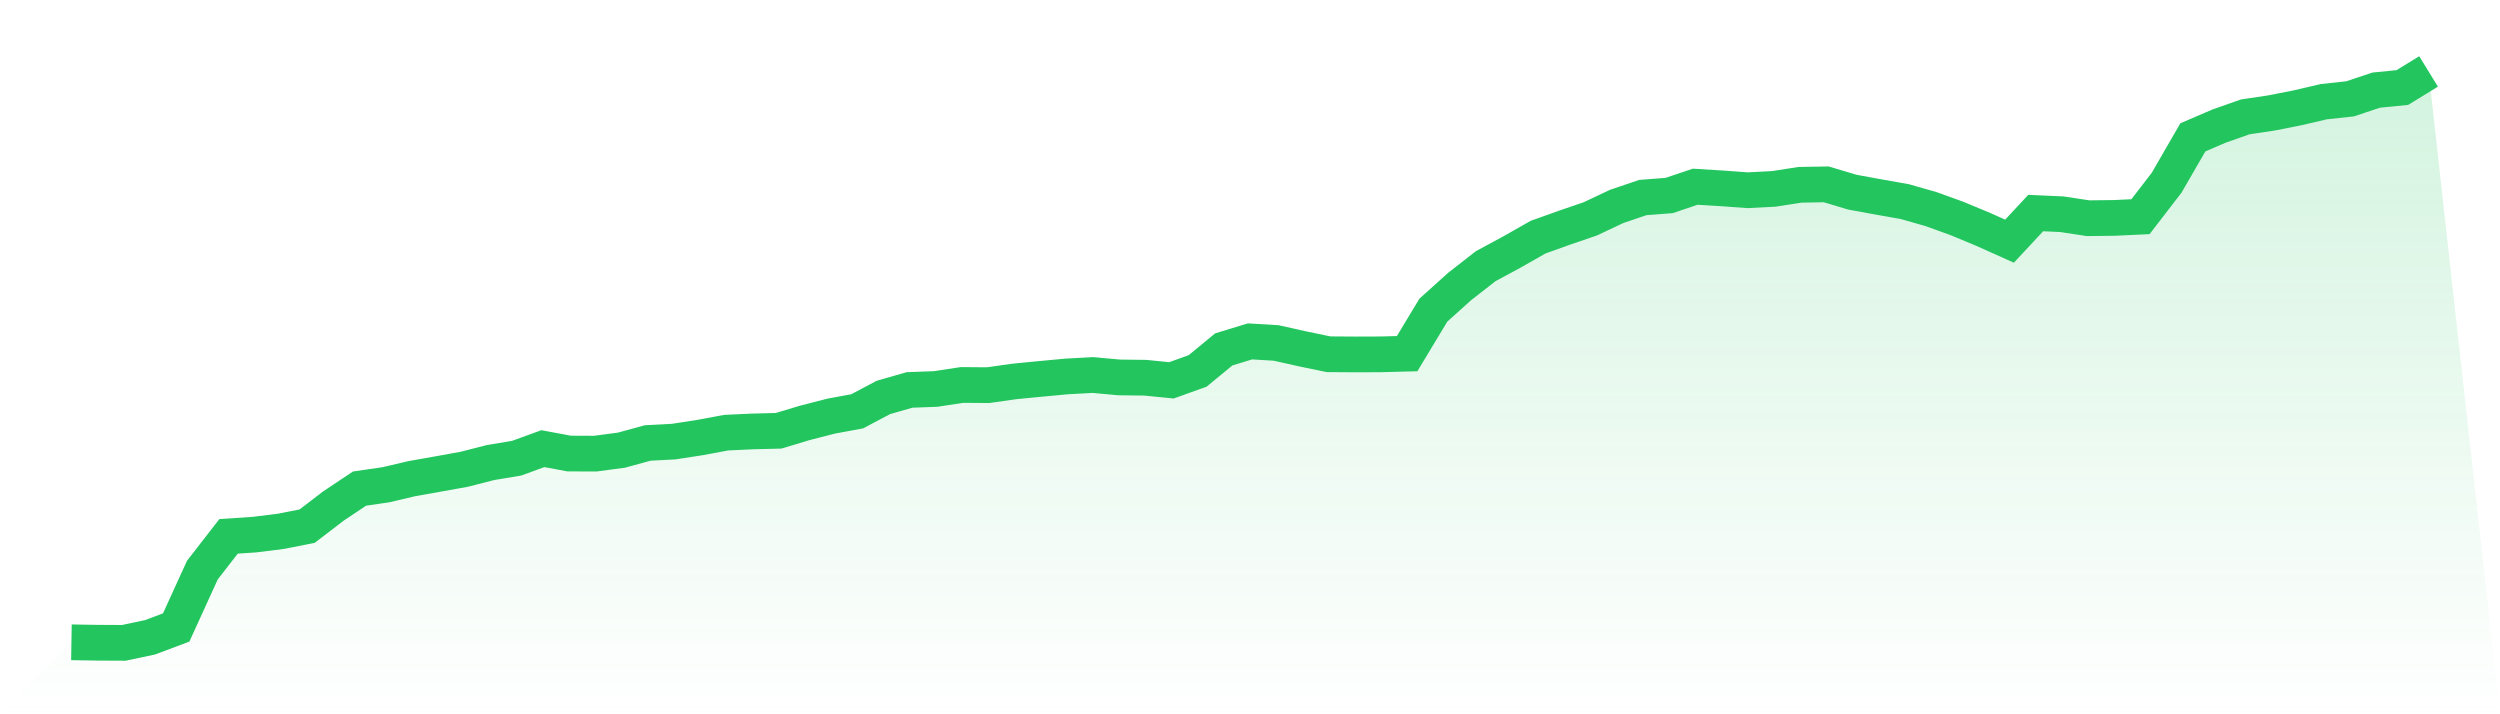
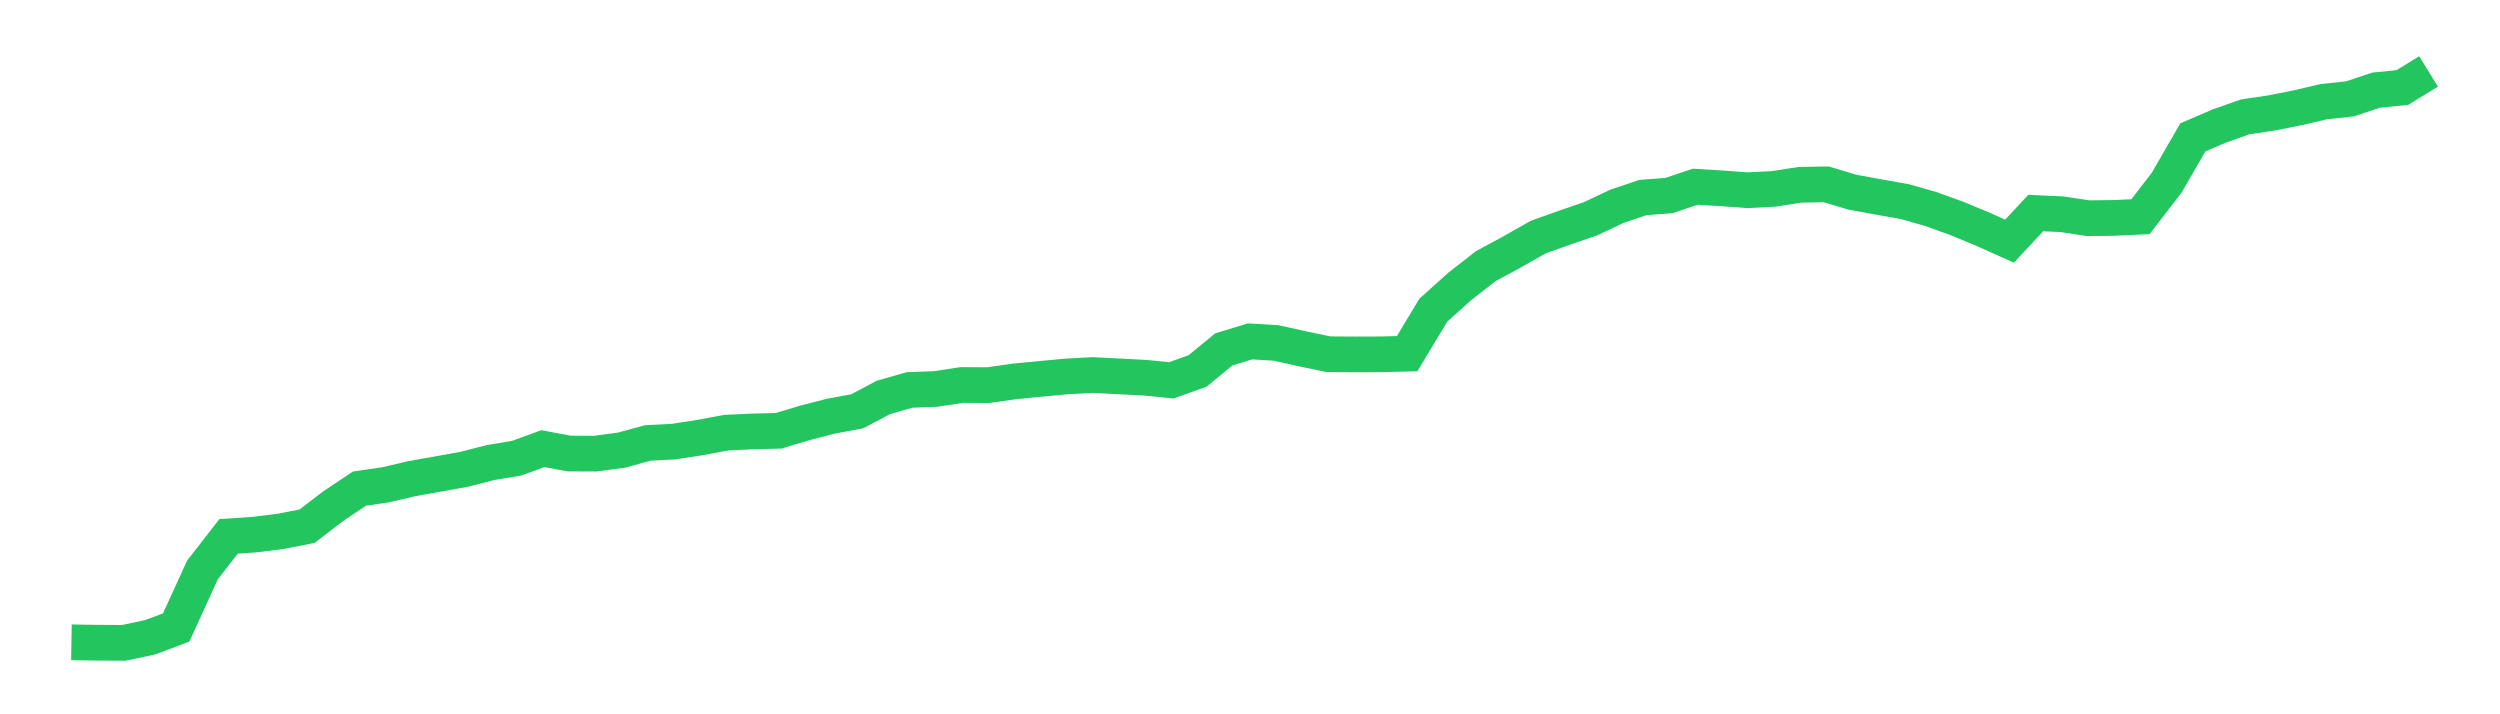
<svg xmlns="http://www.w3.org/2000/svg" viewBox="0 0 140 40">
  <defs>
    <linearGradient id="gradient" x1="0" x2="0" y1="0" y2="1">
      <stop offset="0%" stop-color="#22c55e" stop-opacity="0.2" />
      <stop offset="100%" stop-color="#22c55e" stop-opacity="0" />
    </linearGradient>
  </defs>
-   <path d="M4,35.969 L4,35.969 L5.467,35.993 L6.933,36 L8.4,35.689 L9.867,35.139 L11.333,31.925 L12.8,30.036 L14.267,29.937 L15.733,29.754 L17.2,29.464 L18.667,28.34 L20.133,27.361 L21.6,27.148 L23.067,26.804 L24.533,26.544 L26,26.279 L27.467,25.903 L28.933,25.659 L30.4,25.124 L31.867,25.398 L33.333,25.404 L34.8,25.209 L36.267,24.807 L37.733,24.729 L39.2,24.502 L40.667,24.229 L42.133,24.161 L43.6,24.124 L45.067,23.683 L46.533,23.305 L48,23.034 L49.467,22.258 L50.933,21.837 L52.4,21.782 L53.867,21.558 L55.333,21.569 L56.8,21.361 L58.267,21.218 L59.733,21.081 L61.2,21.001 L62.667,21.135 L64.133,21.153 L65.6,21.299 L67.067,20.772 L68.533,19.565 L70,19.118 L71.467,19.206 L72.933,19.534 L74.4,19.838 L75.867,19.848 L77.333,19.843 L78.8,19.804 L80.267,17.369 L81.733,16.049 L83.2,14.905 L84.667,14.113 L86.133,13.28 L87.6,12.755 L89.067,12.252 L90.533,11.559 L92,11.062 L93.467,10.949 L94.933,10.456 L96.4,10.546 L97.867,10.653 L99.333,10.577 L100.8,10.349 L102.267,10.323 L103.733,10.762 L105.2,11.03 L106.667,11.29 L108.133,11.707 L109.6,12.238 L111.067,12.848 L112.533,13.506 L114,11.931 L115.467,11.997 L116.933,12.22 L118.4,12.203 L119.867,12.134 L121.333,10.231 L122.8,7.691 L124.267,7.061 L125.733,6.545 L127.2,6.326 L128.667,6.036 L130.133,5.694 L131.6,5.536 L133.067,5.047 L134.533,4.901 L136,4 L140,40 L0,40 z" fill="url(#gradient)" />
-   <path d="M4,35.969 L4,35.969 L5.467,35.993 L6.933,36 L8.4,35.689 L9.867,35.139 L11.333,31.925 L12.8,30.036 L14.267,29.937 L15.733,29.754 L17.2,29.464 L18.667,28.34 L20.133,27.361 L21.6,27.148 L23.067,26.804 L24.533,26.544 L26,26.279 L27.467,25.903 L28.933,25.659 L30.4,25.124 L31.867,25.398 L33.333,25.404 L34.8,25.209 L36.267,24.807 L37.733,24.729 L39.2,24.502 L40.667,24.229 L42.133,24.161 L43.6,24.124 L45.067,23.683 L46.533,23.305 L48,23.034 L49.467,22.258 L50.933,21.837 L52.4,21.782 L53.867,21.558 L55.333,21.569 L56.8,21.361 L58.267,21.218 L59.733,21.081 L61.2,21.001 L62.667,21.135 L64.133,21.153 L65.6,21.299 L67.067,20.772 L68.533,19.565 L70,19.118 L71.467,19.206 L72.933,19.534 L74.4,19.838 L75.867,19.848 L77.333,19.843 L78.8,19.804 L80.267,17.369 L81.733,16.049 L83.2,14.905 L84.667,14.113 L86.133,13.28 L87.6,12.755 L89.067,12.252 L90.533,11.559 L92,11.062 L93.467,10.949 L94.933,10.456 L96.4,10.546 L97.867,10.653 L99.333,10.577 L100.8,10.349 L102.267,10.323 L103.733,10.762 L105.2,11.03 L106.667,11.29 L108.133,11.707 L109.6,12.238 L111.067,12.848 L112.533,13.506 L114,11.931 L115.467,11.997 L116.933,12.22 L118.4,12.203 L119.867,12.134 L121.333,10.231 L122.8,7.691 L124.267,7.061 L125.733,6.545 L127.2,6.326 L128.667,6.036 L130.133,5.694 L131.6,5.536 L133.067,5.047 L134.533,4.901 L136,4" fill="none" stroke="#22c55e" stroke-width="2" />
+   <path d="M4,35.969 L4,35.969 L5.467,35.993 L6.933,36 L8.4,35.689 L9.867,35.139 L11.333,31.925 L12.8,30.036 L14.267,29.937 L15.733,29.754 L17.2,29.464 L18.667,28.34 L20.133,27.361 L21.6,27.148 L23.067,26.804 L24.533,26.544 L26,26.279 L27.467,25.903 L28.933,25.659 L30.4,25.124 L31.867,25.398 L33.333,25.404 L34.8,25.209 L36.267,24.807 L37.733,24.729 L39.2,24.502 L40.667,24.229 L42.133,24.161 L43.6,24.124 L45.067,23.683 L46.533,23.305 L48,23.034 L49.467,22.258 L50.933,21.837 L52.4,21.782 L53.867,21.558 L55.333,21.569 L56.8,21.361 L58.267,21.218 L59.733,21.081 L61.2,21.001 L64.133,21.153 L65.6,21.299 L67.067,20.772 L68.533,19.565 L70,19.118 L71.467,19.206 L72.933,19.534 L74.4,19.838 L75.867,19.848 L77.333,19.843 L78.8,19.804 L80.267,17.369 L81.733,16.049 L83.2,14.905 L84.667,14.113 L86.133,13.28 L87.6,12.755 L89.067,12.252 L90.533,11.559 L92,11.062 L93.467,10.949 L94.933,10.456 L96.4,10.546 L97.867,10.653 L99.333,10.577 L100.8,10.349 L102.267,10.323 L103.733,10.762 L105.2,11.03 L106.667,11.29 L108.133,11.707 L109.6,12.238 L111.067,12.848 L112.533,13.506 L114,11.931 L115.467,11.997 L116.933,12.22 L118.4,12.203 L119.867,12.134 L121.333,10.231 L122.8,7.691 L124.267,7.061 L125.733,6.545 L127.2,6.326 L128.667,6.036 L130.133,5.694 L131.6,5.536 L133.067,5.047 L134.533,4.901 L136,4" fill="none" stroke="#22c55e" stroke-width="2" />
</svg>